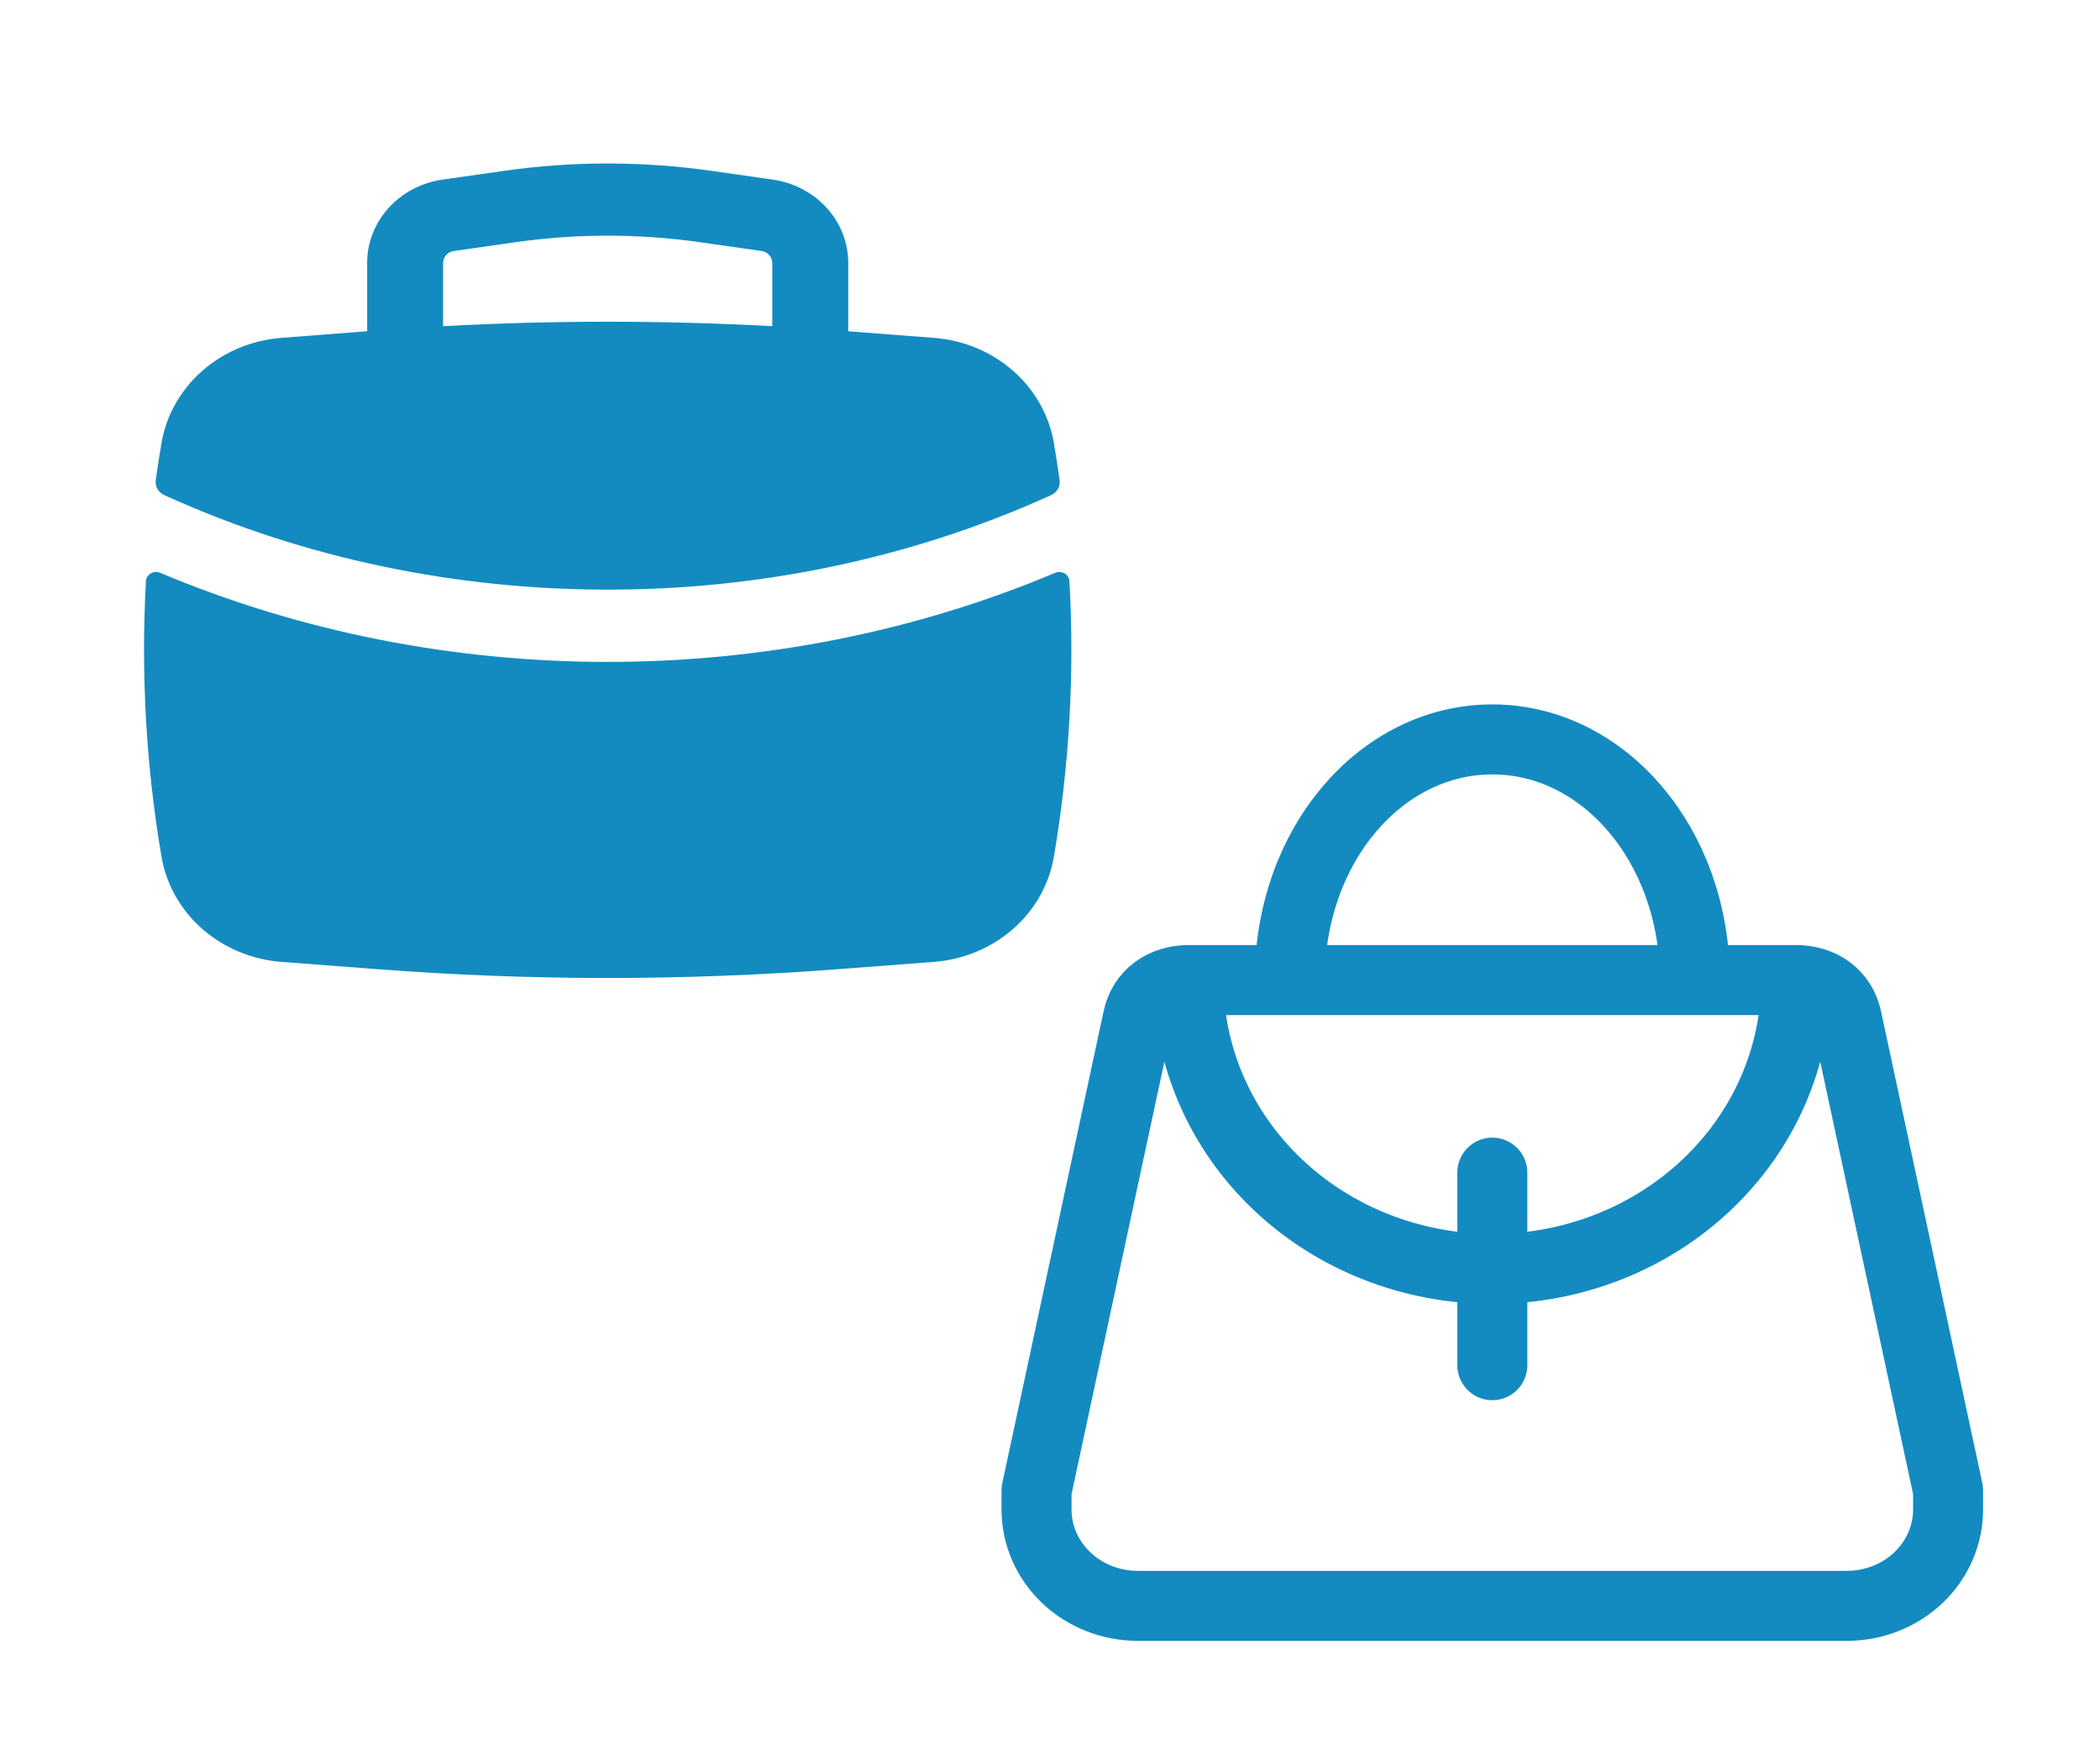
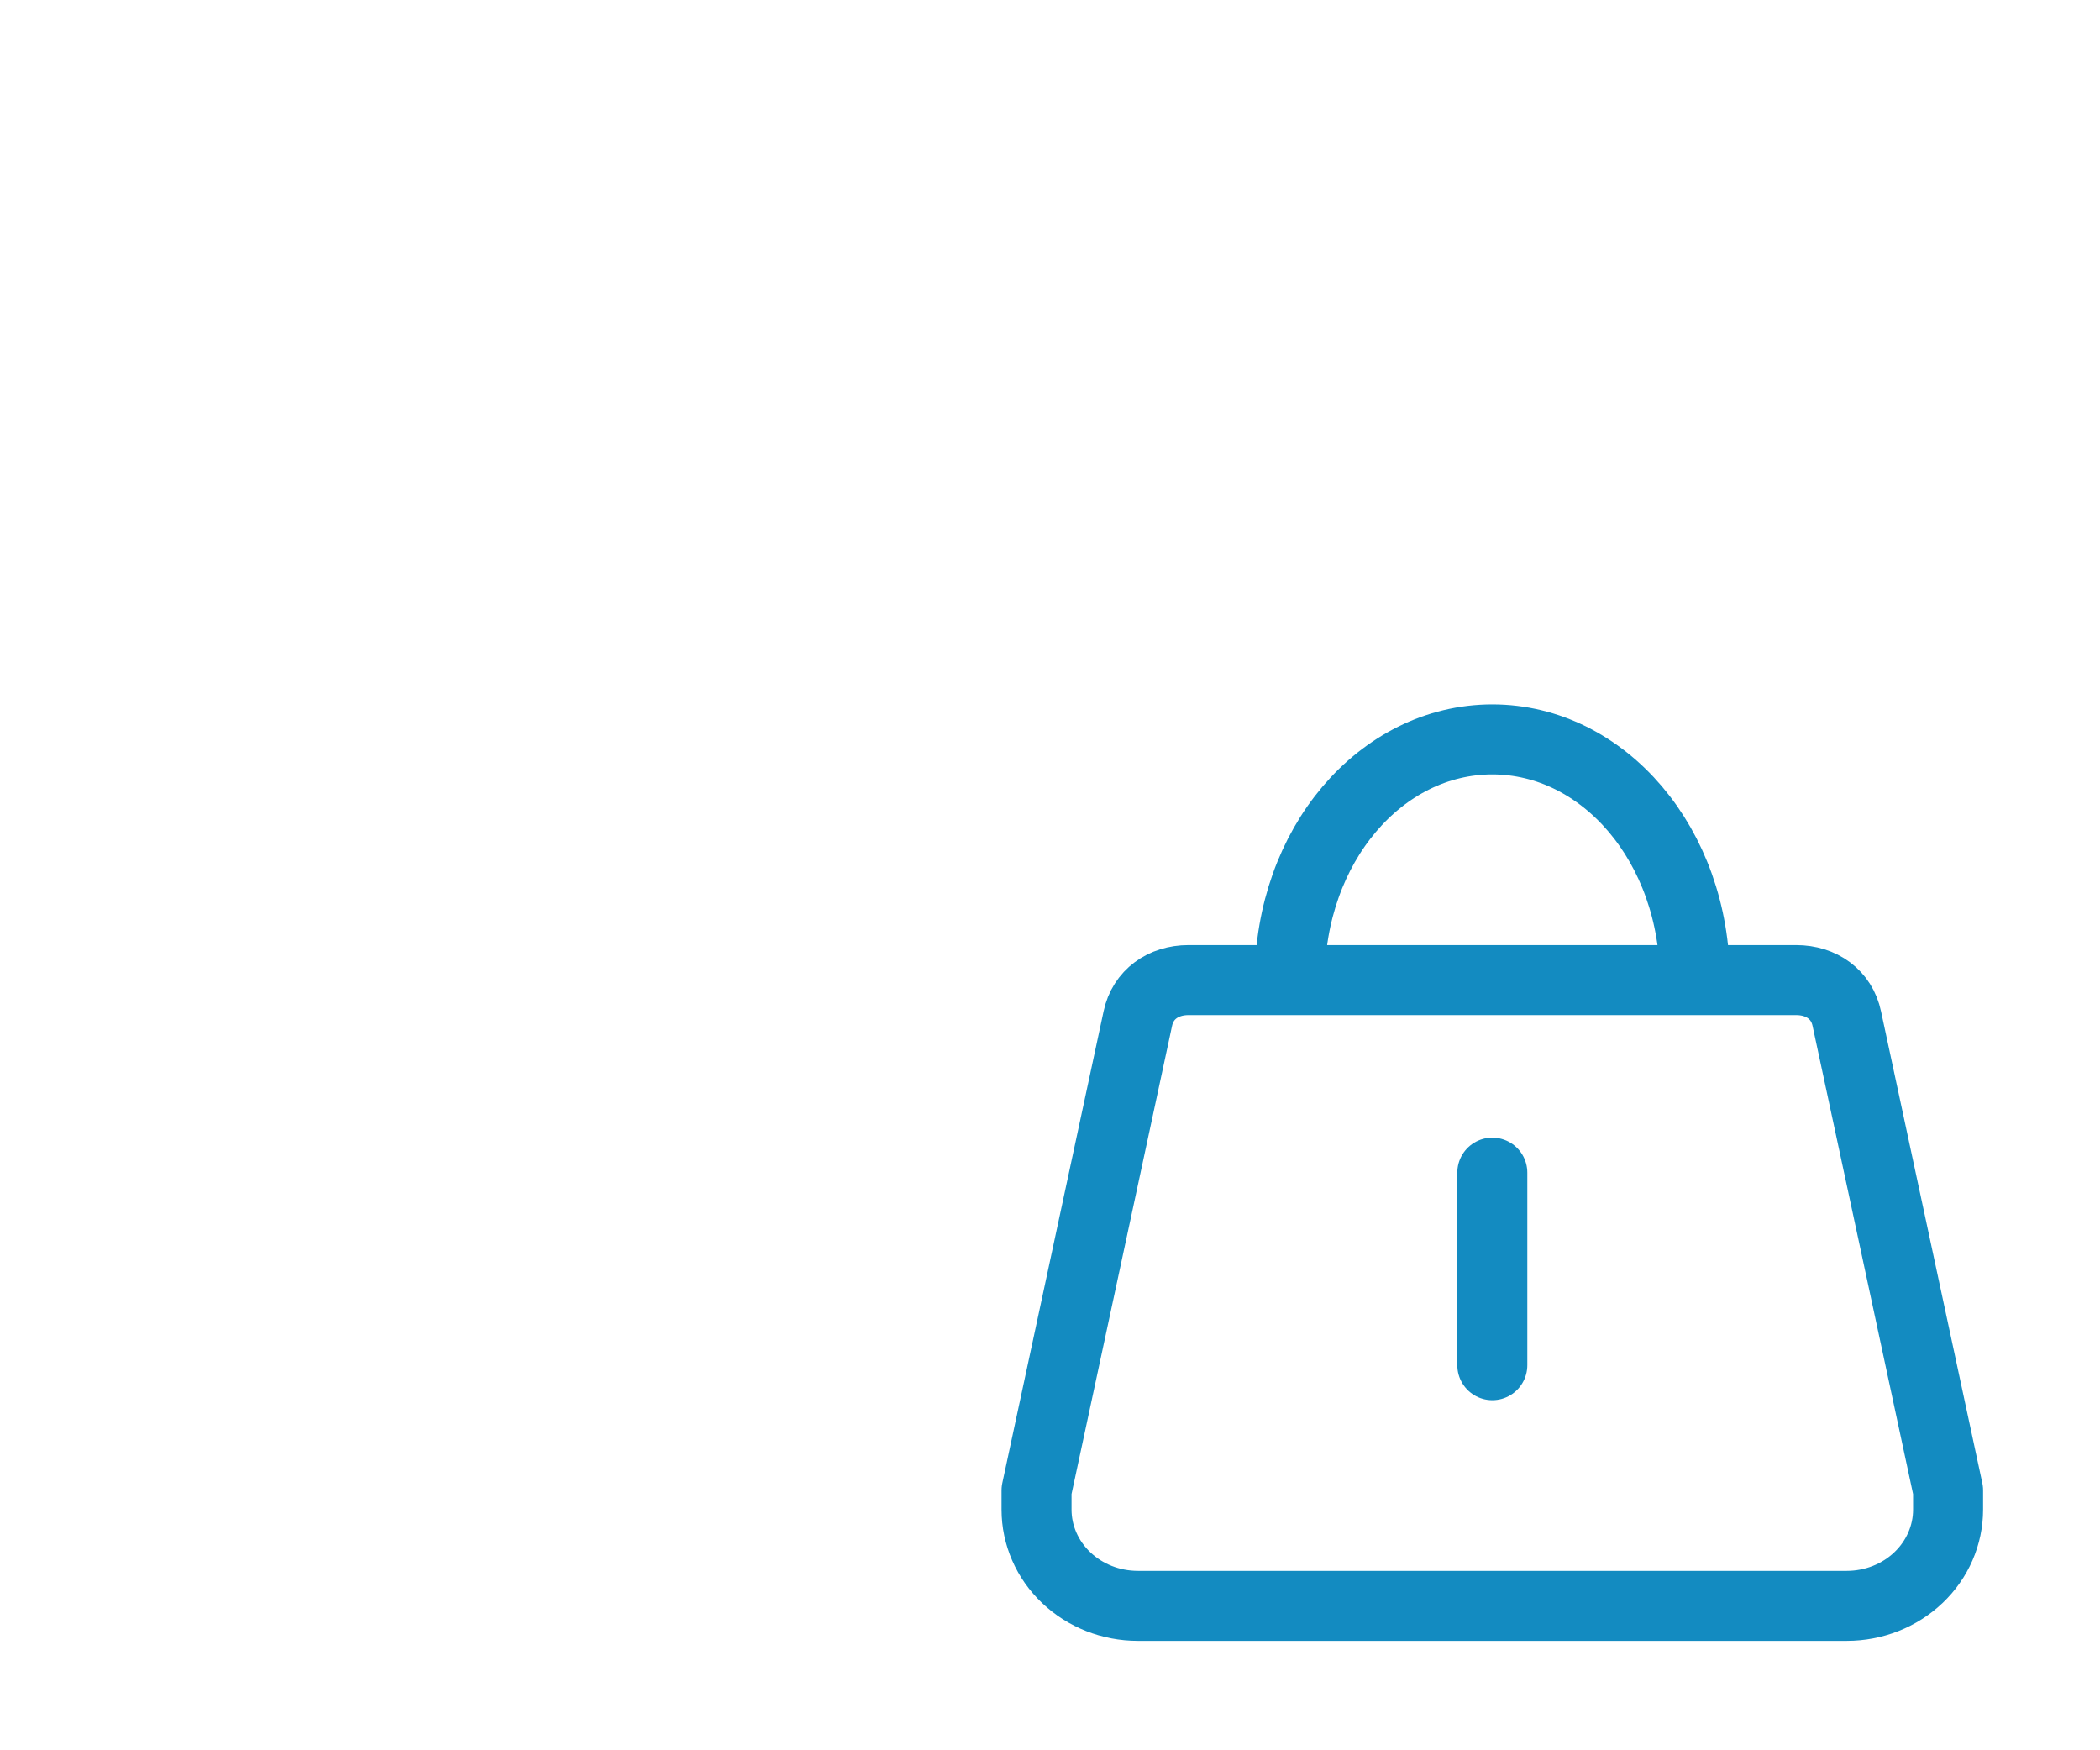
<svg xmlns="http://www.w3.org/2000/svg" width="120" height="100" viewBox="0 0 120 100" fill="none">
-   <path fill-rule="evenodd" clip-rule="evenodd" d="M20.98 15.019V18.924L16.078 19.304C14.394 19.433 12.804 20.095 11.562 21.183C10.32 22.272 9.498 23.726 9.228 25.311C9.109 26.02 8.999 26.731 8.898 27.442C8.876 27.614 8.911 27.789 8.999 27.941C9.086 28.093 9.222 28.215 9.387 28.289L9.61 28.388C25.32 35.456 44.133 35.456 59.84 28.388L60.063 28.289C60.227 28.214 60.362 28.092 60.45 27.94C60.537 27.788 60.572 27.614 60.549 27.442C60.451 26.73 60.342 26.02 60.222 25.311C59.952 23.726 59.13 22.272 57.888 21.183C56.647 20.095 55.056 19.433 53.372 19.304L48.47 18.927V15.022C48.471 13.869 48.036 12.755 47.244 11.881C46.453 11.007 45.358 10.432 44.159 10.261L40.628 9.758C36.715 9.202 32.736 9.202 28.822 9.758L25.291 10.261C24.092 10.432 22.998 11.007 22.207 11.88C21.416 12.753 20.98 13.867 20.98 15.019ZM39.983 13.836C36.497 13.342 32.953 13.342 29.467 13.836L25.937 14.34C25.765 14.364 25.609 14.446 25.496 14.571C25.383 14.695 25.32 14.854 25.32 15.019V18.636C31.585 18.296 37.865 18.296 44.13 18.636V15.019C44.13 14.854 44.067 14.695 43.954 14.571C43.841 14.446 43.685 14.364 43.513 14.34L39.983 13.836Z" fill="#138BC1" />
-   <path d="M61.11 33.196C61.105 33.107 61.076 33.02 61.028 32.944C60.979 32.868 60.912 32.804 60.832 32.758C60.751 32.712 60.66 32.685 60.567 32.68C60.473 32.675 60.38 32.691 60.294 32.728C44.173 39.513 25.277 39.513 9.156 32.728C9.07 32.691 8.977 32.675 8.883 32.68C8.79 32.685 8.699 32.712 8.619 32.758C8.538 32.804 8.471 32.868 8.423 32.944C8.374 33.02 8.346 33.107 8.34 33.196C8.047 38.461 8.345 43.741 9.228 48.946C9.498 50.532 10.319 51.986 11.561 53.075C12.803 54.165 14.393 54.827 16.078 54.956L21.495 55.368C30.301 56.045 39.147 56.045 47.955 55.368L53.373 54.956C55.057 54.827 56.647 54.165 57.889 53.075C59.131 51.986 59.952 50.532 60.222 48.946C61.108 43.735 61.408 38.454 61.11 33.198" fill="#138BC1" />
  <path d="M73.7 55.996C73.7 48.295 78.909 42.245 85.275 42.245C91.641 42.245 96.85 48.295 96.85 55.996M85.275 66.997V77.998M111.319 85.149L105.531 58.196C105.242 56.821 104.084 55.996 102.638 55.996H67.912C66.466 55.996 65.308 56.821 65.019 58.196L59.231 85.149V86.249C59.231 87.708 59.841 89.107 60.926 90.138C62.012 91.17 63.484 91.749 65.019 91.749H105.531C107.066 91.749 108.538 91.17 109.624 90.138C110.709 89.107 111.319 87.708 111.319 86.249V85.149Z" stroke="#138BC1" stroke-width="4" stroke-linecap="round" stroke-linejoin="round" />
-   <path d="M102.638 55.996C102.638 60.373 100.808 64.57 97.552 67.665C94.296 70.759 89.88 72.498 85.275 72.498C80.67 72.498 76.254 70.759 72.998 67.665C69.742 64.57 67.913 60.373 67.913 55.996" stroke="#138BC1" stroke-width="4" stroke-linecap="round" stroke-linejoin="round" />
</svg>